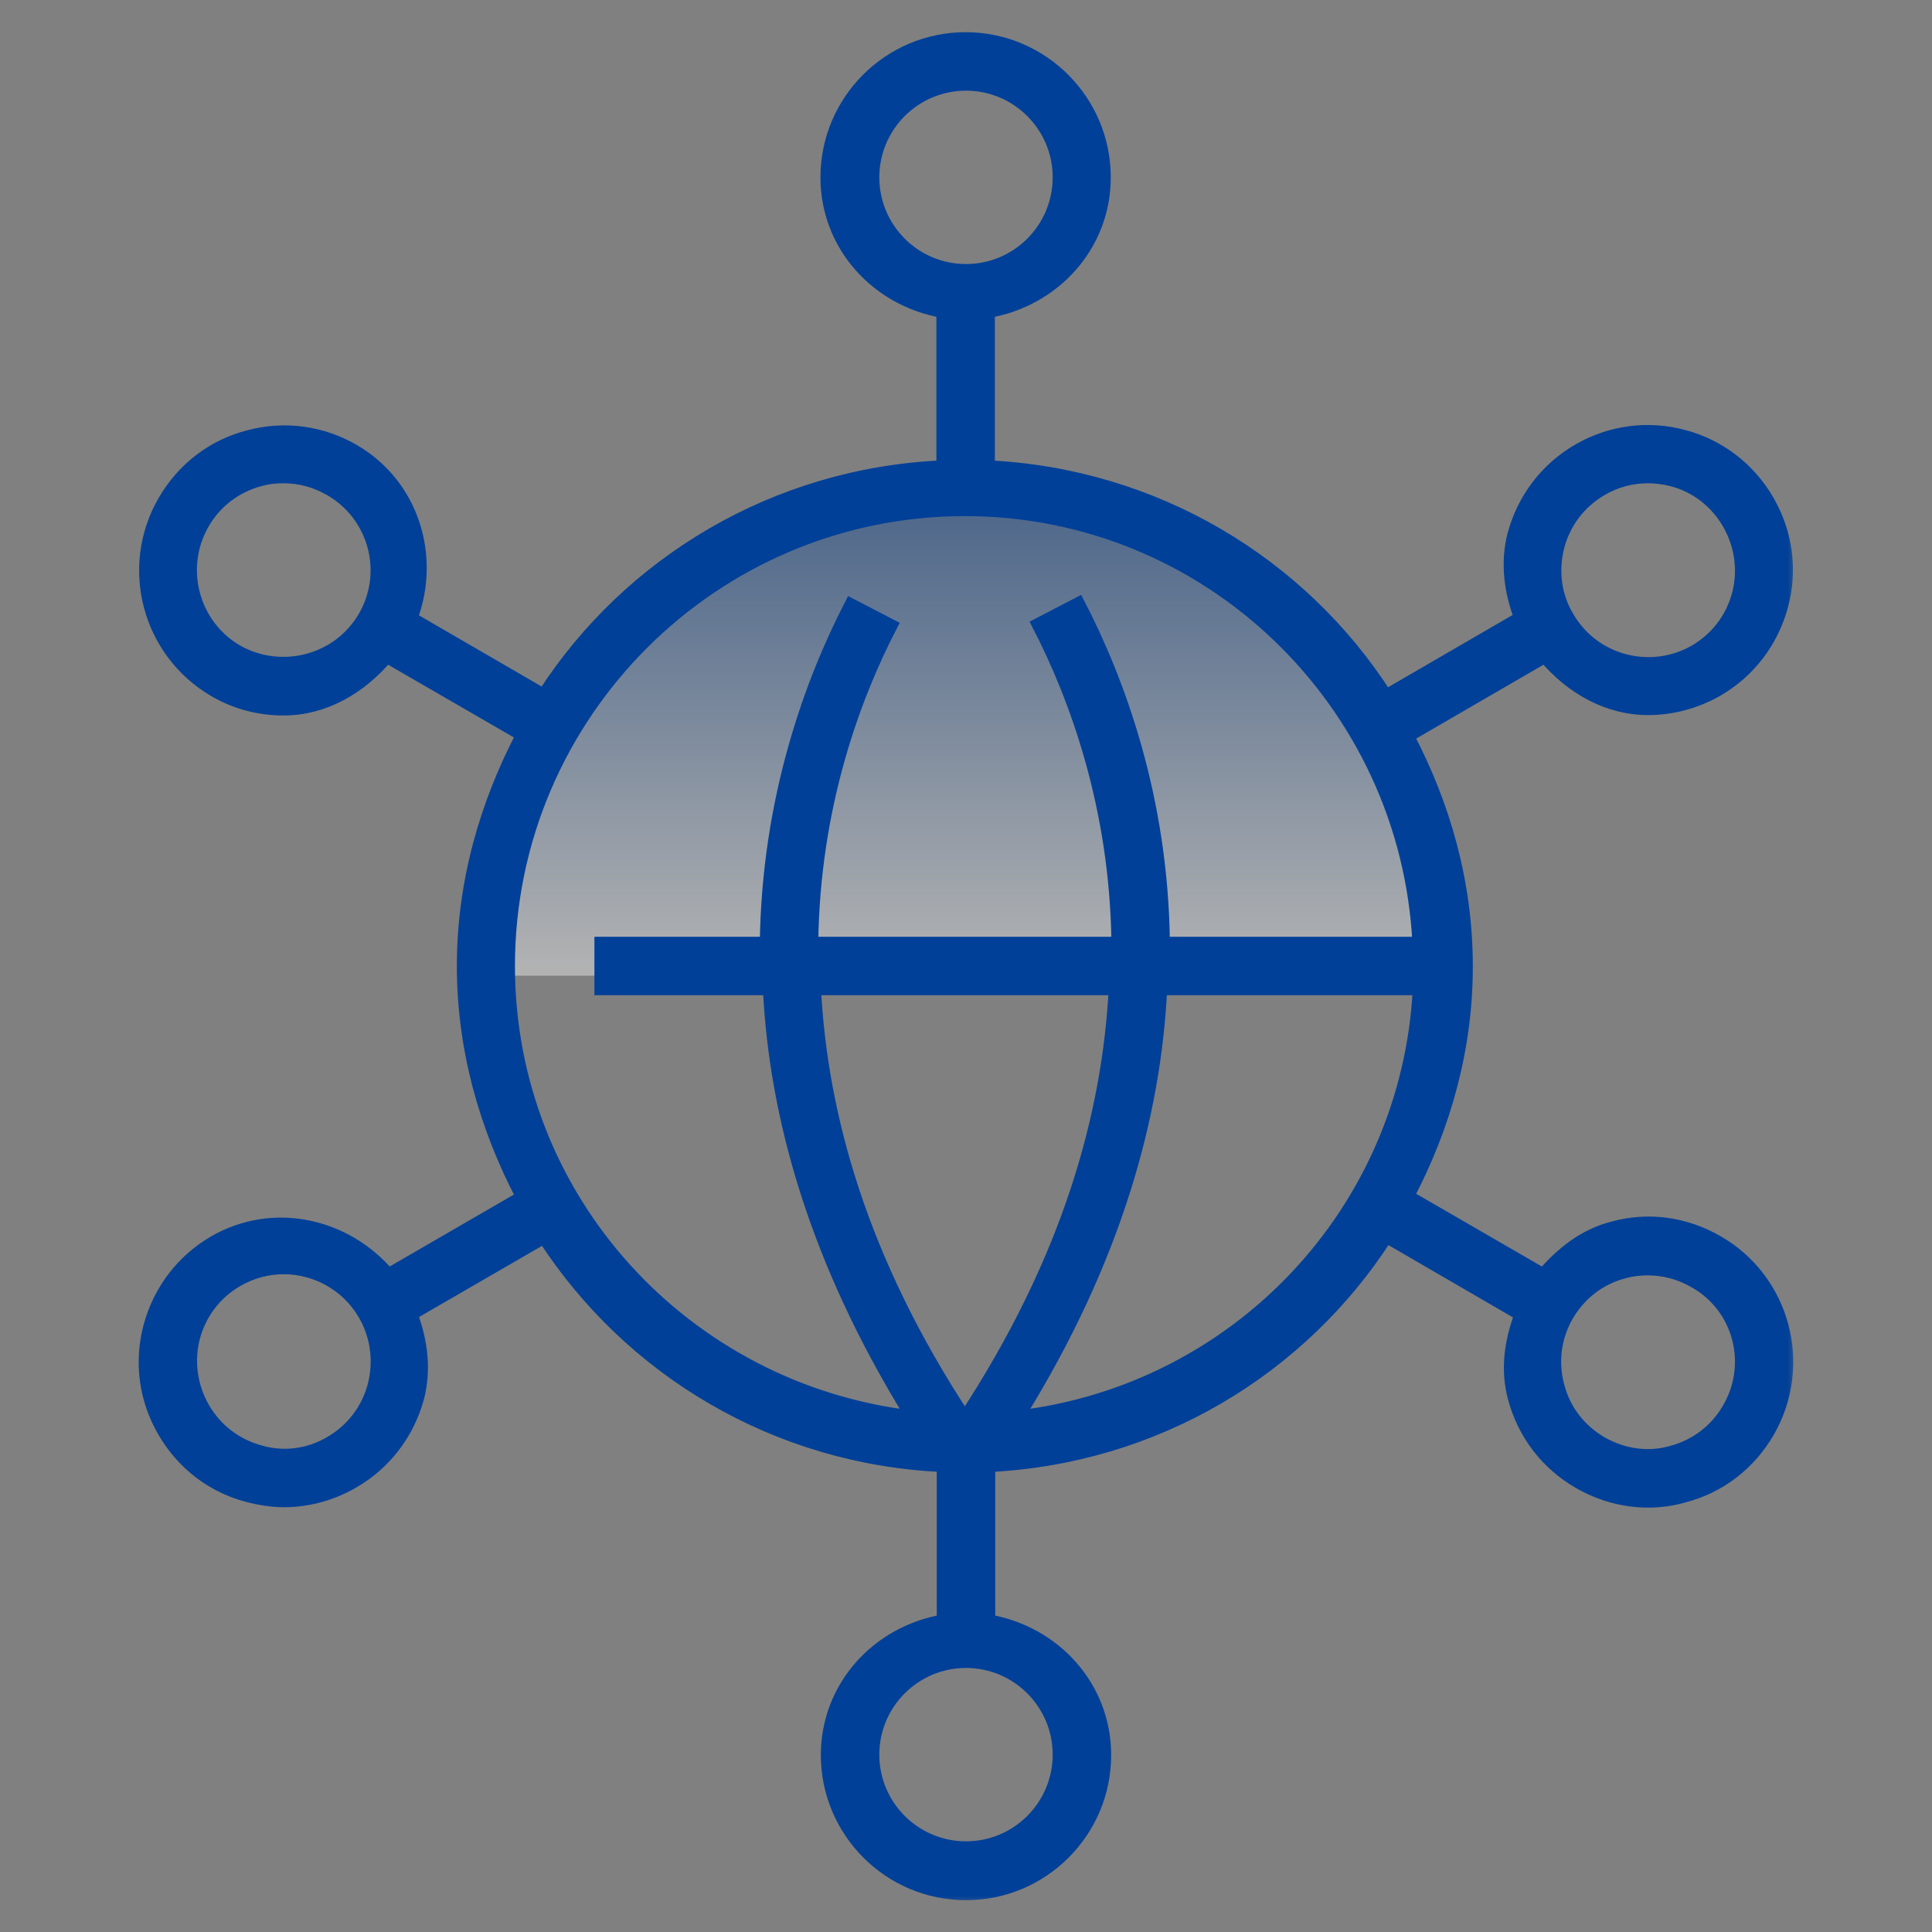
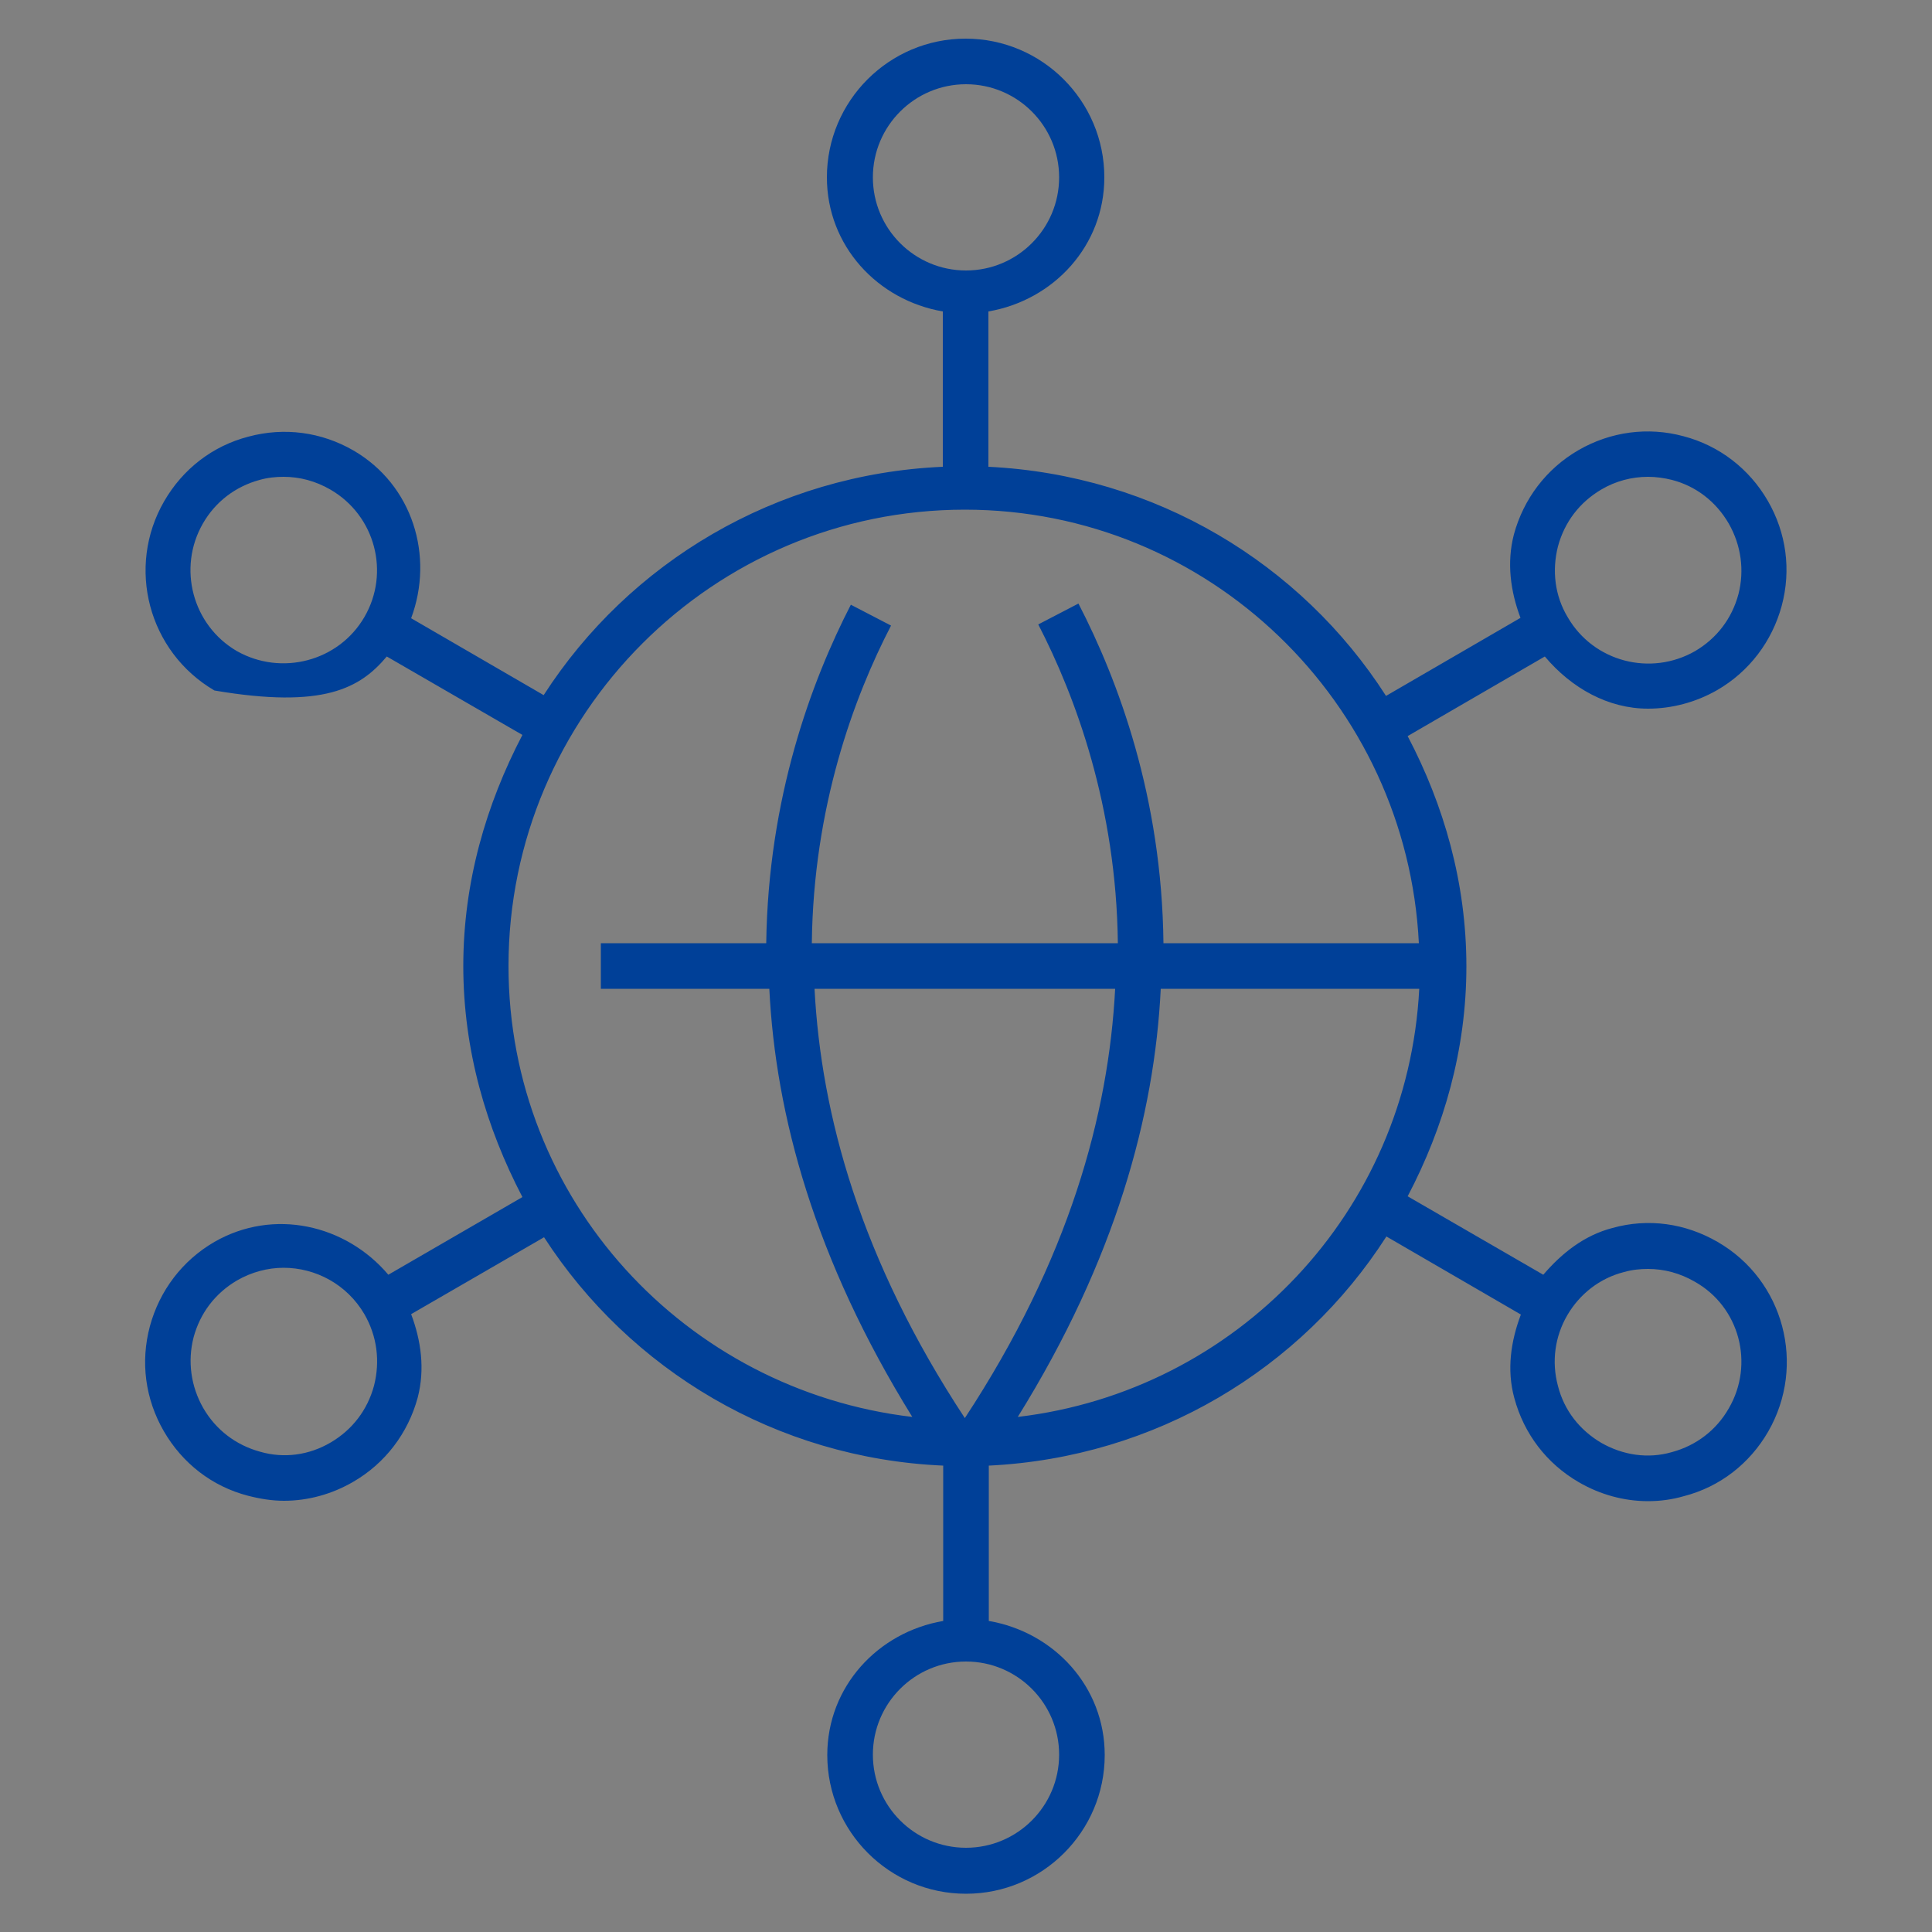
<svg xmlns="http://www.w3.org/2000/svg" width="90" height="90" viewBox="0 0 90 90" fill="none">
  <rect x="0" y="0" width="90" height="90" fill="#808080" stroke="none" />
-   <path opacity="0.4" d="M67.5 45.45C67.5 39.602 65.177 33.994 61.042 29.859C56.906 25.724 51.298 23.4 45.45 23.4C39.602 23.4 33.993 25.724 29.858 29.859C25.723 33.994 23.4 39.602 23.4 45.45L45.45 45.45H67.5Z" fill="url(#paint0_linear_1481_16909)" />
  <mask id="path-2-outside-1_1481_16909" maskUnits="userSpaceOnUse" x="5.76" y="0.8" width="78" height="88" fill="black">
-     <rect fill="white" x="5.76" y="0.8" width="78" height="88" />
    <path d="M80.01 57.852C78.516 56.988 76.788 56.736 75.114 57.204C73.8 57.546 72.756 58.374 71.892 59.382L65.574 55.728C67.266 52.506 68.31 48.888 68.31 45.018C68.31 41.13 67.266 37.512 65.574 34.29L71.964 30.582C73.206 32.058 74.916 33.012 76.77 33.012C77.868 33.012 78.984 32.724 79.992 32.148C81.486 31.284 82.548 29.88 82.998 28.224C83.448 26.55 83.214 24.822 82.35 23.328C81.486 21.834 80.082 20.754 78.426 20.322C76.77 19.872 75.024 20.106 73.53 20.97C72.036 21.834 70.974 23.238 70.524 24.894C70.182 26.208 70.362 27.54 70.83 28.782L64.566 32.418C60.606 26.244 53.82 22.122 46.044 21.744V14.508C49.086 13.986 51.444 11.448 51.444 8.262C51.444 4.698 48.546 1.8 44.982 1.8C41.418 1.8 38.52 4.698 38.52 8.262C38.52 11.448 40.878 13.986 43.92 14.508V21.744C36.126 22.086 29.304 26.208 25.326 32.382L19.152 28.8C20.232 25.902 19.224 22.59 16.47 20.988C14.976 20.124 13.248 19.89 11.574 20.34C9.9 20.772 8.514 21.852 7.65 23.346C5.868 26.424 6.912 30.366 9.99 32.166C10.998 32.76 12.114 33.03 13.212 33.03C15.084 33.03 16.776 32.058 18.018 30.582L24.336 34.236C22.644 37.476 21.582 41.094 21.582 45C21.582 48.906 22.644 52.524 24.336 55.764L18.09 59.382C16.11 57.042 12.744 56.268 9.99 57.852C8.496 58.716 7.434 60.12 6.984 61.776C6.534 63.45 6.768 65.178 7.632 66.672C8.496 68.166 9.882 69.246 11.556 69.678C12.114 69.822 12.672 69.912 13.23 69.912C14.346 69.912 15.462 69.606 16.452 69.03C17.946 68.166 19.008 66.762 19.458 65.106C19.8 63.792 19.62 62.46 19.152 61.218L25.344 57.636C29.34 63.81 36.144 67.932 43.938 68.274V75.51C40.896 76.032 38.538 78.57 38.538 81.756C38.538 85.32 41.436 88.218 45 88.218C48.564 88.218 51.462 85.32 51.462 81.756C51.462 78.57 49.104 76.032 46.062 75.51V68.274C53.838 67.896 60.624 63.774 64.584 57.6L70.848 61.236C70.38 62.478 70.182 63.81 70.542 65.124C70.992 66.798 72.054 68.184 73.548 69.048C74.538 69.624 75.654 69.93 76.77 69.93C77.328 69.93 77.886 69.858 78.444 69.696C80.118 69.264 81.504 68.184 82.368 66.69C84.15 63.594 83.106 59.634 80.01 57.852ZM72.576 25.452C72.882 24.318 73.584 23.4 74.592 22.806C75.258 22.41 76.014 22.212 76.77 22.212C77.148 22.212 77.526 22.266 77.886 22.356C79.002 22.644 79.938 23.364 80.532 24.39C81.108 25.398 81.27 26.568 80.982 27.684C80.676 28.818 79.974 29.736 78.966 30.33C76.896 31.518 74.232 30.834 73.026 28.746C72.432 27.756 72.288 26.586 72.576 25.452ZM16.974 28.746C15.768 30.816 13.104 31.5 11.034 30.33C8.964 29.124 8.262 26.46 9.45 24.39C10.026 23.382 10.962 22.662 12.096 22.356C12.474 22.248 12.852 22.212 13.212 22.212C13.968 22.212 14.706 22.41 15.39 22.806C17.478 24.012 18.18 26.676 16.974 28.746ZM17.424 64.548C17.118 65.682 16.416 66.6 15.408 67.194C14.4 67.788 13.23 67.95 12.114 67.626C10.998 67.32 10.062 66.618 9.468 65.592C8.892 64.584 8.73 63.414 9.018 62.298C9.324 61.164 10.026 60.246 11.034 59.652C11.718 59.256 12.474 59.058 13.212 59.058C14.706 59.058 16.164 59.832 16.974 61.218C17.568 62.244 17.712 63.414 17.424 64.548ZM40.662 8.262C40.662 5.868 42.606 3.924 45 3.924C47.394 3.924 49.338 5.868 49.338 8.262C49.338 10.656 47.394 12.6 45 12.6C42.606 12.6 40.662 10.656 40.662 8.262ZM23.688 45C23.688 33.282 33.228 23.742 44.946 23.742C56.304 23.742 65.538 32.724 66.096 43.938H54.198C54.126 37.152 52.092 31.698 50.238 28.116L48.366 29.088C50.094 32.436 52.002 37.566 52.074 43.938H37.818C37.89 37.584 39.78 32.472 41.508 29.142L39.636 28.17C37.8 31.734 35.784 37.17 35.694 43.938H27.99V46.062H35.838C36.126 51.93 37.944 58.662 42.498 66.006C31.932 64.764 23.688 55.89 23.688 45ZM51.948 46.062C51.642 51.912 49.806 58.662 44.946 66.06C40.086 58.68 38.25 51.93 37.944 46.062H51.948ZM49.338 81.738C49.338 84.132 47.394 86.076 45 86.076C42.606 86.076 40.662 84.132 40.662 81.738C40.662 79.344 42.606 77.4 45 77.4C47.394 77.4 49.338 79.344 49.338 81.738ZM47.412 66.006C51.966 58.68 53.784 51.948 54.072 46.062H66.114C65.574 56.448 57.618 64.8 47.412 66.006ZM80.532 65.61C79.956 66.618 79.02 67.338 77.886 67.644C76.77 67.968 75.6 67.788 74.592 67.212C73.584 66.618 72.864 65.7 72.576 64.566C72.27 63.432 72.432 62.262 73.008 61.272C73.584 60.282 74.52 59.544 75.654 59.256C76.032 59.148 76.41 59.112 76.77 59.112C77.526 59.112 78.264 59.31 78.948 59.706C81.036 60.876 81.738 63.54 80.532 65.61Z" />
  </mask>
-   <path d="M80.01 57.852C78.516 56.988 76.788 56.736 75.114 57.204C73.8 57.546 72.756 58.374 71.892 59.382L65.574 55.728C67.266 52.506 68.31 48.888 68.31 45.018C68.31 41.13 67.266 37.512 65.574 34.29L71.964 30.582C73.206 32.058 74.916 33.012 76.77 33.012C77.868 33.012 78.984 32.724 79.992 32.148C81.486 31.284 82.548 29.88 82.998 28.224C83.448 26.55 83.214 24.822 82.35 23.328C81.486 21.834 80.082 20.754 78.426 20.322C76.77 19.872 75.024 20.106 73.53 20.97C72.036 21.834 70.974 23.238 70.524 24.894C70.182 26.208 70.362 27.54 70.83 28.782L64.566 32.418C60.606 26.244 53.82 22.122 46.044 21.744V14.508C49.086 13.986 51.444 11.448 51.444 8.262C51.444 4.698 48.546 1.8 44.982 1.8C41.418 1.8 38.52 4.698 38.52 8.262C38.52 11.448 40.878 13.986 43.92 14.508V21.744C36.126 22.086 29.304 26.208 25.326 32.382L19.152 28.8C20.232 25.902 19.224 22.59 16.47 20.988C14.976 20.124 13.248 19.89 11.574 20.34C9.9 20.772 8.514 21.852 7.65 23.346C5.868 26.424 6.912 30.366 9.99 32.166C10.998 32.76 12.114 33.03 13.212 33.03C15.084 33.03 16.776 32.058 18.018 30.582L24.336 34.236C22.644 37.476 21.582 41.094 21.582 45C21.582 48.906 22.644 52.524 24.336 55.764L18.09 59.382C16.11 57.042 12.744 56.268 9.99 57.852C8.496 58.716 7.434 60.12 6.984 61.776C6.534 63.45 6.768 65.178 7.632 66.672C8.496 68.166 9.882 69.246 11.556 69.678C12.114 69.822 12.672 69.912 13.23 69.912C14.346 69.912 15.462 69.606 16.452 69.03C17.946 68.166 19.008 66.762 19.458 65.106C19.8 63.792 19.62 62.46 19.152 61.218L25.344 57.636C29.34 63.81 36.144 67.932 43.938 68.274V75.51C40.896 76.032 38.538 78.57 38.538 81.756C38.538 85.32 41.436 88.218 45 88.218C48.564 88.218 51.462 85.32 51.462 81.756C51.462 78.57 49.104 76.032 46.062 75.51V68.274C53.838 67.896 60.624 63.774 64.584 57.6L70.848 61.236C70.38 62.478 70.182 63.81 70.542 65.124C70.992 66.798 72.054 68.184 73.548 69.048C74.538 69.624 75.654 69.93 76.77 69.93C77.328 69.93 77.886 69.858 78.444 69.696C80.118 69.264 81.504 68.184 82.368 66.69C84.15 63.594 83.106 59.634 80.01 57.852ZM72.576 25.452C72.882 24.318 73.584 23.4 74.592 22.806C75.258 22.41 76.014 22.212 76.77 22.212C77.148 22.212 77.526 22.266 77.886 22.356C79.002 22.644 79.938 23.364 80.532 24.39C81.108 25.398 81.27 26.568 80.982 27.684C80.676 28.818 79.974 29.736 78.966 30.33C76.896 31.518 74.232 30.834 73.026 28.746C72.432 27.756 72.288 26.586 72.576 25.452ZM16.974 28.746C15.768 30.816 13.104 31.5 11.034 30.33C8.964 29.124 8.262 26.46 9.45 24.39C10.026 23.382 10.962 22.662 12.096 22.356C12.474 22.248 12.852 22.212 13.212 22.212C13.968 22.212 14.706 22.41 15.39 22.806C17.478 24.012 18.18 26.676 16.974 28.746ZM17.424 64.548C17.118 65.682 16.416 66.6 15.408 67.194C14.4 67.788 13.23 67.95 12.114 67.626C10.998 67.32 10.062 66.618 9.468 65.592C8.892 64.584 8.73 63.414 9.018 62.298C9.324 61.164 10.026 60.246 11.034 59.652C11.718 59.256 12.474 59.058 13.212 59.058C14.706 59.058 16.164 59.832 16.974 61.218C17.568 62.244 17.712 63.414 17.424 64.548ZM40.662 8.262C40.662 5.868 42.606 3.924 45 3.924C47.394 3.924 49.338 5.868 49.338 8.262C49.338 10.656 47.394 12.6 45 12.6C42.606 12.6 40.662 10.656 40.662 8.262ZM23.688 45C23.688 33.282 33.228 23.742 44.946 23.742C56.304 23.742 65.538 32.724 66.096 43.938H54.198C54.126 37.152 52.092 31.698 50.238 28.116L48.366 29.088C50.094 32.436 52.002 37.566 52.074 43.938H37.818C37.89 37.584 39.78 32.472 41.508 29.142L39.636 28.17C37.8 31.734 35.784 37.17 35.694 43.938H27.99V46.062H35.838C36.126 51.93 37.944 58.662 42.498 66.006C31.932 64.764 23.688 55.89 23.688 45ZM51.948 46.062C51.642 51.912 49.806 58.662 44.946 66.06C40.086 58.68 38.25 51.93 37.944 46.062H51.948ZM49.338 81.738C49.338 84.132 47.394 86.076 45 86.076C42.606 86.076 40.662 84.132 40.662 81.738C40.662 79.344 42.606 77.4 45 77.4C47.394 77.4 49.338 79.344 49.338 81.738ZM47.412 66.006C51.966 58.68 53.784 51.948 54.072 46.062H66.114C65.574 56.448 57.618 64.8 47.412 66.006ZM80.532 65.61C79.956 66.618 79.02 67.338 77.886 67.644C76.77 67.968 75.6 67.788 74.592 67.212C73.584 66.618 72.864 65.7 72.576 64.566C72.27 63.432 72.432 62.262 73.008 61.272C73.584 60.282 74.52 59.544 75.654 59.256C76.032 59.148 76.41 59.112 76.77 59.112C77.526 59.112 78.264 59.31 78.948 59.706C81.036 60.876 81.738 63.54 80.532 65.61Z" fill="#004098" />
-   <path d="M80.01 57.852C78.516 56.988 76.788 56.736 75.114 57.204C73.8 57.546 72.756 58.374 71.892 59.382L65.574 55.728C67.266 52.506 68.31 48.888 68.31 45.018C68.31 41.13 67.266 37.512 65.574 34.29L71.964 30.582C73.206 32.058 74.916 33.012 76.77 33.012C77.868 33.012 78.984 32.724 79.992 32.148C81.486 31.284 82.548 29.88 82.998 28.224C83.448 26.55 83.214 24.822 82.35 23.328C81.486 21.834 80.082 20.754 78.426 20.322C76.77 19.872 75.024 20.106 73.53 20.97C72.036 21.834 70.974 23.238 70.524 24.894C70.182 26.208 70.362 27.54 70.83 28.782L64.566 32.418C60.606 26.244 53.82 22.122 46.044 21.744V14.508C49.086 13.986 51.444 11.448 51.444 8.262C51.444 4.698 48.546 1.8 44.982 1.8C41.418 1.8 38.52 4.698 38.52 8.262C38.52 11.448 40.878 13.986 43.92 14.508V21.744C36.126 22.086 29.304 26.208 25.326 32.382L19.152 28.8C20.232 25.902 19.224 22.59 16.47 20.988C14.976 20.124 13.248 19.89 11.574 20.34C9.9 20.772 8.514 21.852 7.65 23.346C5.868 26.424 6.912 30.366 9.99 32.166C10.998 32.76 12.114 33.03 13.212 33.03C15.084 33.03 16.776 32.058 18.018 30.582L24.336 34.236C22.644 37.476 21.582 41.094 21.582 45C21.582 48.906 22.644 52.524 24.336 55.764L18.09 59.382C16.11 57.042 12.744 56.268 9.99 57.852C8.496 58.716 7.434 60.12 6.984 61.776C6.534 63.45 6.768 65.178 7.632 66.672C8.496 68.166 9.882 69.246 11.556 69.678C12.114 69.822 12.672 69.912 13.23 69.912C14.346 69.912 15.462 69.606 16.452 69.03C17.946 68.166 19.008 66.762 19.458 65.106C19.8 63.792 19.62 62.46 19.152 61.218L25.344 57.636C29.34 63.81 36.144 67.932 43.938 68.274V75.51C40.896 76.032 38.538 78.57 38.538 81.756C38.538 85.32 41.436 88.218 45 88.218C48.564 88.218 51.462 85.32 51.462 81.756C51.462 78.57 49.104 76.032 46.062 75.51V68.274C53.838 67.896 60.624 63.774 64.584 57.6L70.848 61.236C70.38 62.478 70.182 63.81 70.542 65.124C70.992 66.798 72.054 68.184 73.548 69.048C74.538 69.624 75.654 69.93 76.77 69.93C77.328 69.93 77.886 69.858 78.444 69.696C80.118 69.264 81.504 68.184 82.368 66.69C84.15 63.594 83.106 59.634 80.01 57.852ZM72.576 25.452C72.882 24.318 73.584 23.4 74.592 22.806C75.258 22.41 76.014 22.212 76.77 22.212C77.148 22.212 77.526 22.266 77.886 22.356C79.002 22.644 79.938 23.364 80.532 24.39C81.108 25.398 81.27 26.568 80.982 27.684C80.676 28.818 79.974 29.736 78.966 30.33C76.896 31.518 74.232 30.834 73.026 28.746C72.432 27.756 72.288 26.586 72.576 25.452ZM16.974 28.746C15.768 30.816 13.104 31.5 11.034 30.33C8.964 29.124 8.262 26.46 9.45 24.39C10.026 23.382 10.962 22.662 12.096 22.356C12.474 22.248 12.852 22.212 13.212 22.212C13.968 22.212 14.706 22.41 15.39 22.806C17.478 24.012 18.18 26.676 16.974 28.746ZM17.424 64.548C17.118 65.682 16.416 66.6 15.408 67.194C14.4 67.788 13.23 67.95 12.114 67.626C10.998 67.32 10.062 66.618 9.468 65.592C8.892 64.584 8.73 63.414 9.018 62.298C9.324 61.164 10.026 60.246 11.034 59.652C11.718 59.256 12.474 59.058 13.212 59.058C14.706 59.058 16.164 59.832 16.974 61.218C17.568 62.244 17.712 63.414 17.424 64.548ZM40.662 8.262C40.662 5.868 42.606 3.924 45 3.924C47.394 3.924 49.338 5.868 49.338 8.262C49.338 10.656 47.394 12.6 45 12.6C42.606 12.6 40.662 10.656 40.662 8.262ZM23.688 45C23.688 33.282 33.228 23.742 44.946 23.742C56.304 23.742 65.538 32.724 66.096 43.938H54.198C54.126 37.152 52.092 31.698 50.238 28.116L48.366 29.088C50.094 32.436 52.002 37.566 52.074 43.938H37.818C37.89 37.584 39.78 32.472 41.508 29.142L39.636 28.17C37.8 31.734 35.784 37.17 35.694 43.938H27.99V46.062H35.838C36.126 51.93 37.944 58.662 42.498 66.006C31.932 64.764 23.688 55.89 23.688 45ZM51.948 46.062C51.642 51.912 49.806 58.662 44.946 66.06C40.086 58.68 38.25 51.93 37.944 46.062H51.948ZM49.338 81.738C49.338 84.132 47.394 86.076 45 86.076C42.606 86.076 40.662 84.132 40.662 81.738C40.662 79.344 42.606 77.4 45 77.4C47.394 77.4 49.338 79.344 49.338 81.738ZM47.412 66.006C51.966 58.68 53.784 51.948 54.072 46.062H66.114C65.574 56.448 57.618 64.8 47.412 66.006ZM80.532 65.61C79.956 66.618 79.02 67.338 77.886 67.644C76.77 67.968 75.6 67.788 74.592 67.212C73.584 66.618 72.864 65.7 72.576 64.566C72.27 63.432 72.432 62.262 73.008 61.272C73.584 60.282 74.52 59.544 75.654 59.256C76.032 59.148 76.41 59.112 76.77 59.112C77.526 59.112 78.264 59.31 78.948 59.706C81.036 60.876 81.738 63.54 80.532 65.61Z" stroke="#004098" stroke-width="0.6" mask="url(#path-2-outside-1_1481_16909)" />
+   <path d="M80.01 57.852C78.516 56.988 76.788 56.736 75.114 57.204C73.8 57.546 72.756 58.374 71.892 59.382L65.574 55.728C67.266 52.506 68.31 48.888 68.31 45.018C68.31 41.13 67.266 37.512 65.574 34.29L71.964 30.582C73.206 32.058 74.916 33.012 76.77 33.012C77.868 33.012 78.984 32.724 79.992 32.148C81.486 31.284 82.548 29.88 82.998 28.224C83.448 26.55 83.214 24.822 82.35 23.328C81.486 21.834 80.082 20.754 78.426 20.322C76.77 19.872 75.024 20.106 73.53 20.97C72.036 21.834 70.974 23.238 70.524 24.894C70.182 26.208 70.362 27.54 70.83 28.782L64.566 32.418C60.606 26.244 53.82 22.122 46.044 21.744V14.508C49.086 13.986 51.444 11.448 51.444 8.262C51.444 4.698 48.546 1.8 44.982 1.8C41.418 1.8 38.52 4.698 38.52 8.262C38.52 11.448 40.878 13.986 43.92 14.508V21.744C36.126 22.086 29.304 26.208 25.326 32.382L19.152 28.8C20.232 25.902 19.224 22.59 16.47 20.988C14.976 20.124 13.248 19.89 11.574 20.34C9.9 20.772 8.514 21.852 7.65 23.346C5.868 26.424 6.912 30.366 9.99 32.166C15.084 33.03 16.776 32.058 18.018 30.582L24.336 34.236C22.644 37.476 21.582 41.094 21.582 45C21.582 48.906 22.644 52.524 24.336 55.764L18.09 59.382C16.11 57.042 12.744 56.268 9.99 57.852C8.496 58.716 7.434 60.12 6.984 61.776C6.534 63.45 6.768 65.178 7.632 66.672C8.496 68.166 9.882 69.246 11.556 69.678C12.114 69.822 12.672 69.912 13.23 69.912C14.346 69.912 15.462 69.606 16.452 69.03C17.946 68.166 19.008 66.762 19.458 65.106C19.8 63.792 19.62 62.46 19.152 61.218L25.344 57.636C29.34 63.81 36.144 67.932 43.938 68.274V75.51C40.896 76.032 38.538 78.57 38.538 81.756C38.538 85.32 41.436 88.218 45 88.218C48.564 88.218 51.462 85.32 51.462 81.756C51.462 78.57 49.104 76.032 46.062 75.51V68.274C53.838 67.896 60.624 63.774 64.584 57.6L70.848 61.236C70.38 62.478 70.182 63.81 70.542 65.124C70.992 66.798 72.054 68.184 73.548 69.048C74.538 69.624 75.654 69.93 76.77 69.93C77.328 69.93 77.886 69.858 78.444 69.696C80.118 69.264 81.504 68.184 82.368 66.69C84.15 63.594 83.106 59.634 80.01 57.852ZM72.576 25.452C72.882 24.318 73.584 23.4 74.592 22.806C75.258 22.41 76.014 22.212 76.77 22.212C77.148 22.212 77.526 22.266 77.886 22.356C79.002 22.644 79.938 23.364 80.532 24.39C81.108 25.398 81.27 26.568 80.982 27.684C80.676 28.818 79.974 29.736 78.966 30.33C76.896 31.518 74.232 30.834 73.026 28.746C72.432 27.756 72.288 26.586 72.576 25.452ZM16.974 28.746C15.768 30.816 13.104 31.5 11.034 30.33C8.964 29.124 8.262 26.46 9.45 24.39C10.026 23.382 10.962 22.662 12.096 22.356C12.474 22.248 12.852 22.212 13.212 22.212C13.968 22.212 14.706 22.41 15.39 22.806C17.478 24.012 18.18 26.676 16.974 28.746ZM17.424 64.548C17.118 65.682 16.416 66.6 15.408 67.194C14.4 67.788 13.23 67.95 12.114 67.626C10.998 67.32 10.062 66.618 9.468 65.592C8.892 64.584 8.73 63.414 9.018 62.298C9.324 61.164 10.026 60.246 11.034 59.652C11.718 59.256 12.474 59.058 13.212 59.058C14.706 59.058 16.164 59.832 16.974 61.218C17.568 62.244 17.712 63.414 17.424 64.548ZM40.662 8.262C40.662 5.868 42.606 3.924 45 3.924C47.394 3.924 49.338 5.868 49.338 8.262C49.338 10.656 47.394 12.6 45 12.6C42.606 12.6 40.662 10.656 40.662 8.262ZM23.688 45C23.688 33.282 33.228 23.742 44.946 23.742C56.304 23.742 65.538 32.724 66.096 43.938H54.198C54.126 37.152 52.092 31.698 50.238 28.116L48.366 29.088C50.094 32.436 52.002 37.566 52.074 43.938H37.818C37.89 37.584 39.78 32.472 41.508 29.142L39.636 28.17C37.8 31.734 35.784 37.17 35.694 43.938H27.99V46.062H35.838C36.126 51.93 37.944 58.662 42.498 66.006C31.932 64.764 23.688 55.89 23.688 45ZM51.948 46.062C51.642 51.912 49.806 58.662 44.946 66.06C40.086 58.68 38.25 51.93 37.944 46.062H51.948ZM49.338 81.738C49.338 84.132 47.394 86.076 45 86.076C42.606 86.076 40.662 84.132 40.662 81.738C40.662 79.344 42.606 77.4 45 77.4C47.394 77.4 49.338 79.344 49.338 81.738ZM47.412 66.006C51.966 58.68 53.784 51.948 54.072 46.062H66.114C65.574 56.448 57.618 64.8 47.412 66.006ZM80.532 65.61C79.956 66.618 79.02 67.338 77.886 67.644C76.77 67.968 75.6 67.788 74.592 67.212C73.584 66.618 72.864 65.7 72.576 64.566C72.27 63.432 72.432 62.262 73.008 61.272C73.584 60.282 74.52 59.544 75.654 59.256C76.032 59.148 76.41 59.112 76.77 59.112C77.526 59.112 78.264 59.31 78.948 59.706C81.036 60.876 81.738 63.54 80.532 65.61Z" fill="#004098" />
  <defs>
    <linearGradient id="paint0_linear_1481_16909" x1="45.45" y1="23.4" x2="45.45" y2="45.45" gradientUnits="userSpaceOnUse">
      <stop stop-color="#004098" />
      <stop offset="1" stop-color="white" />
    </linearGradient>
  </defs>
</svg>